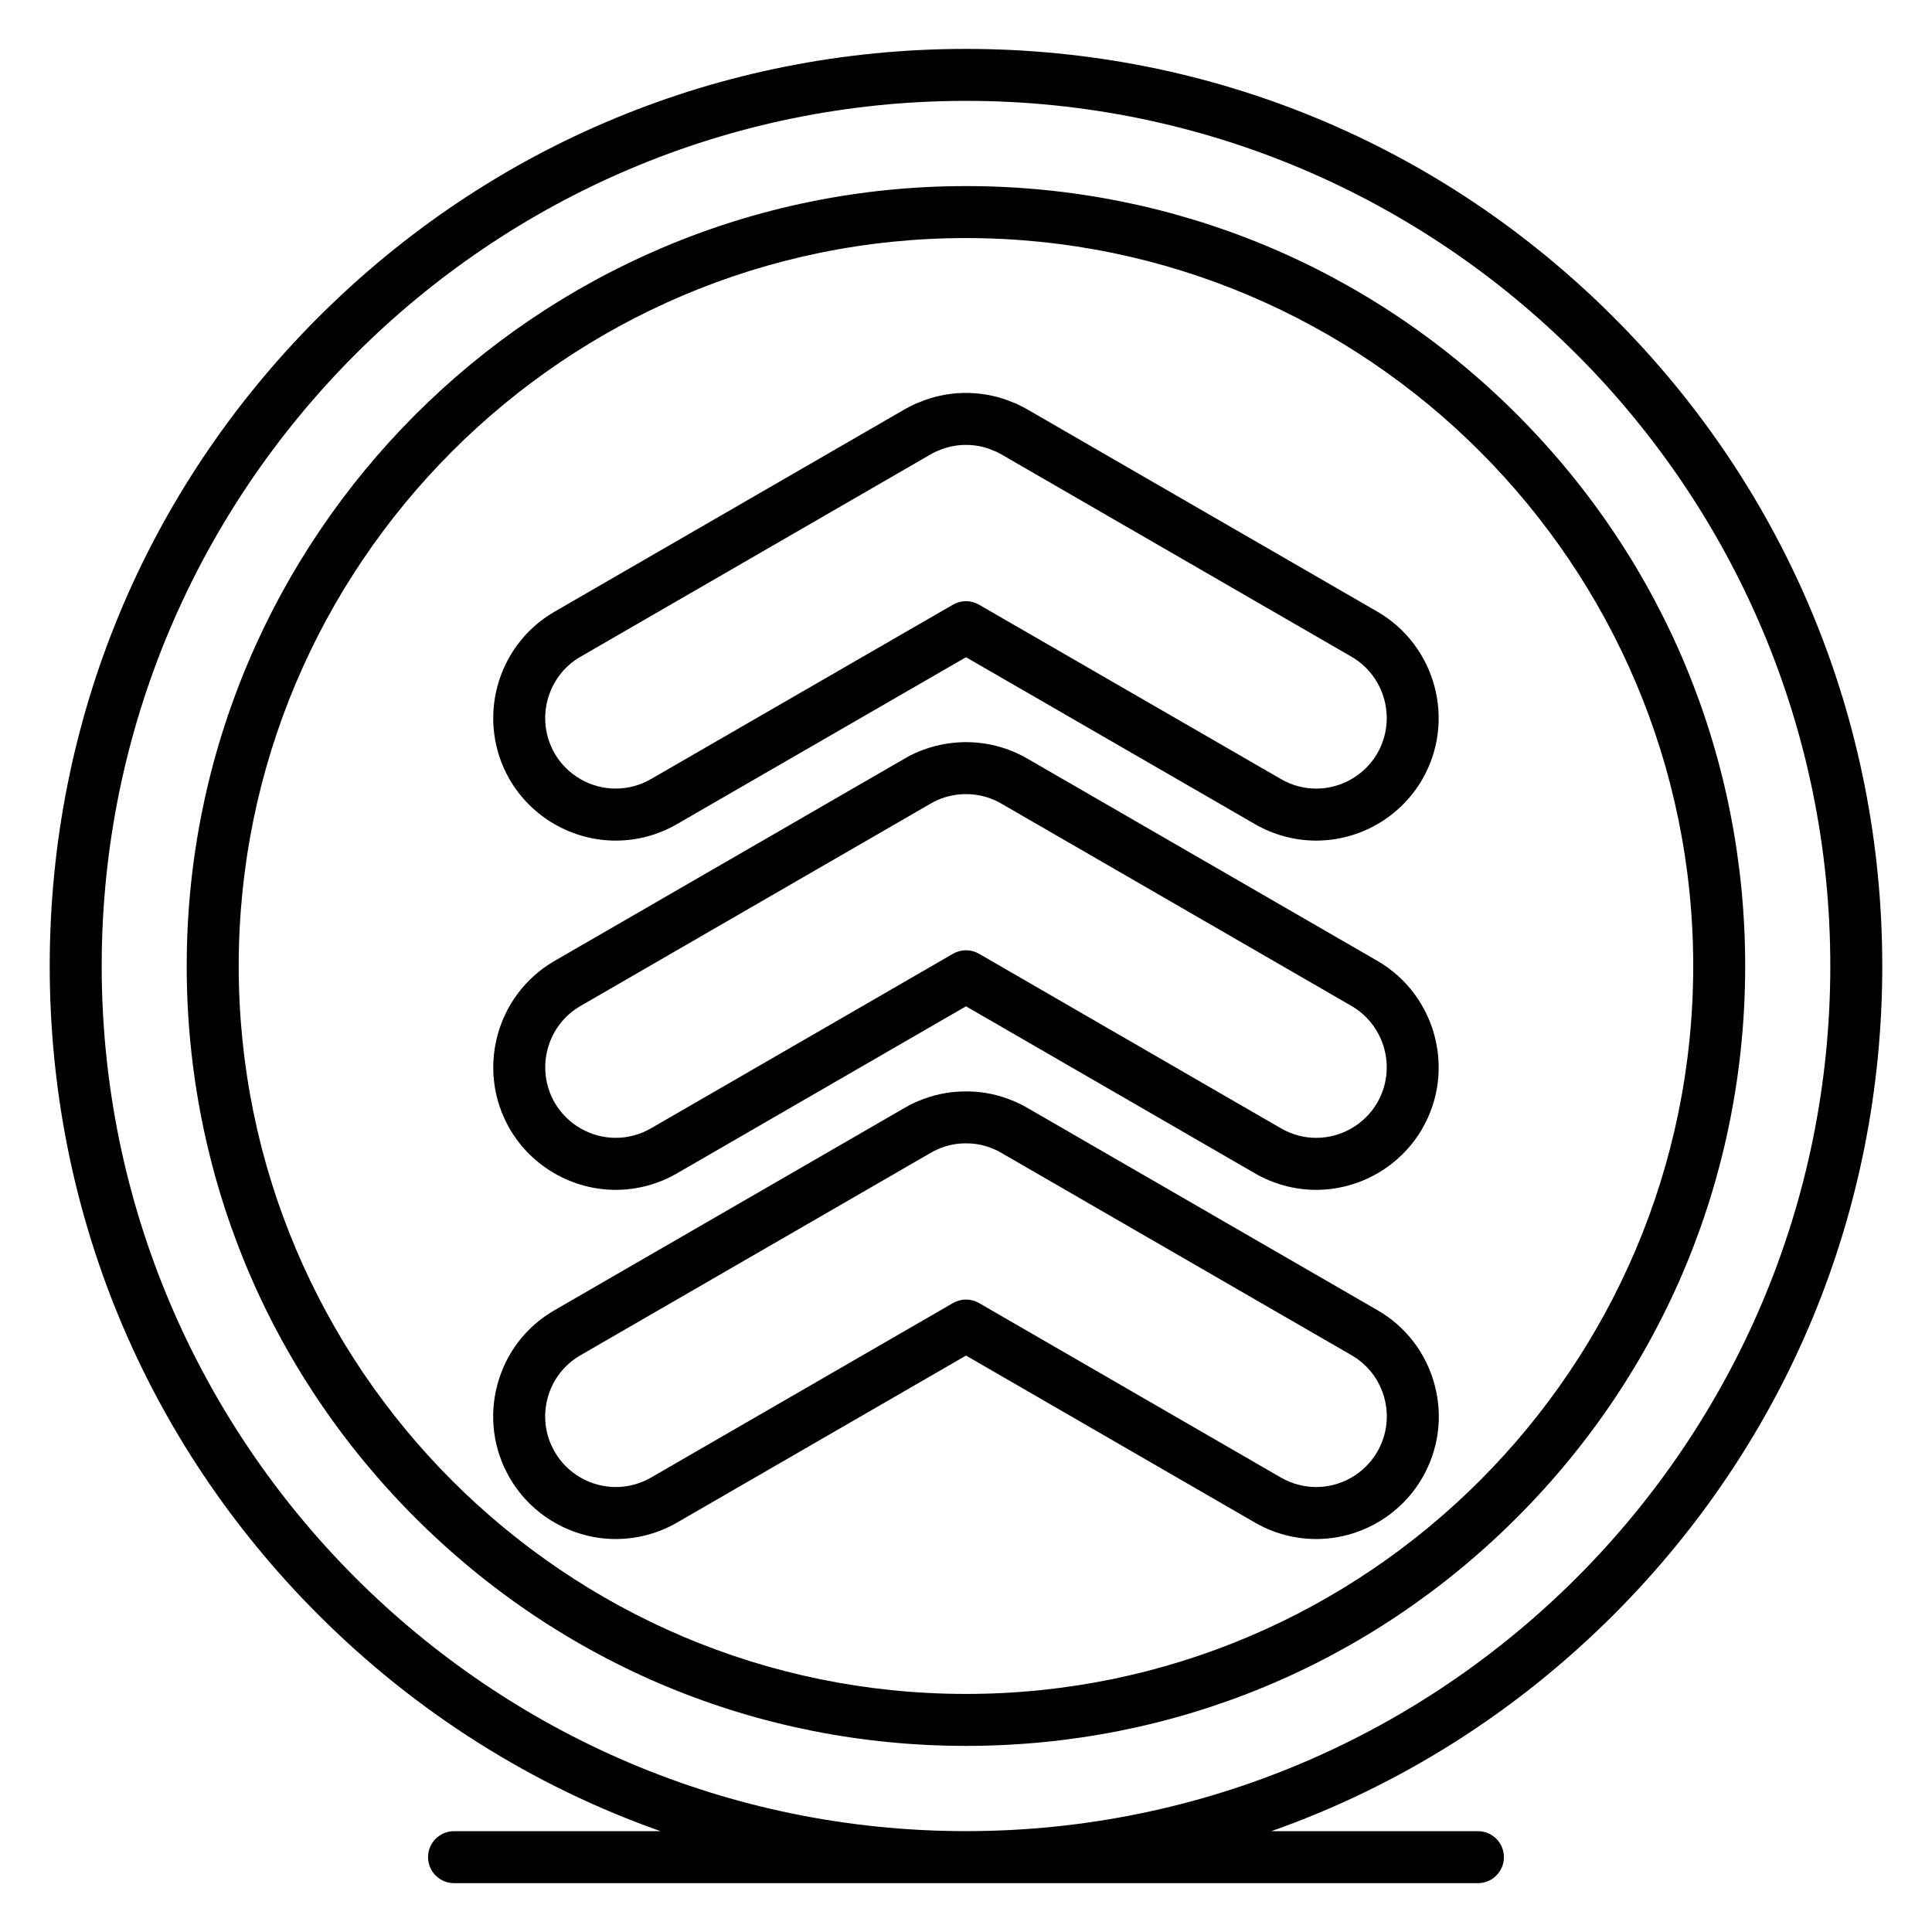
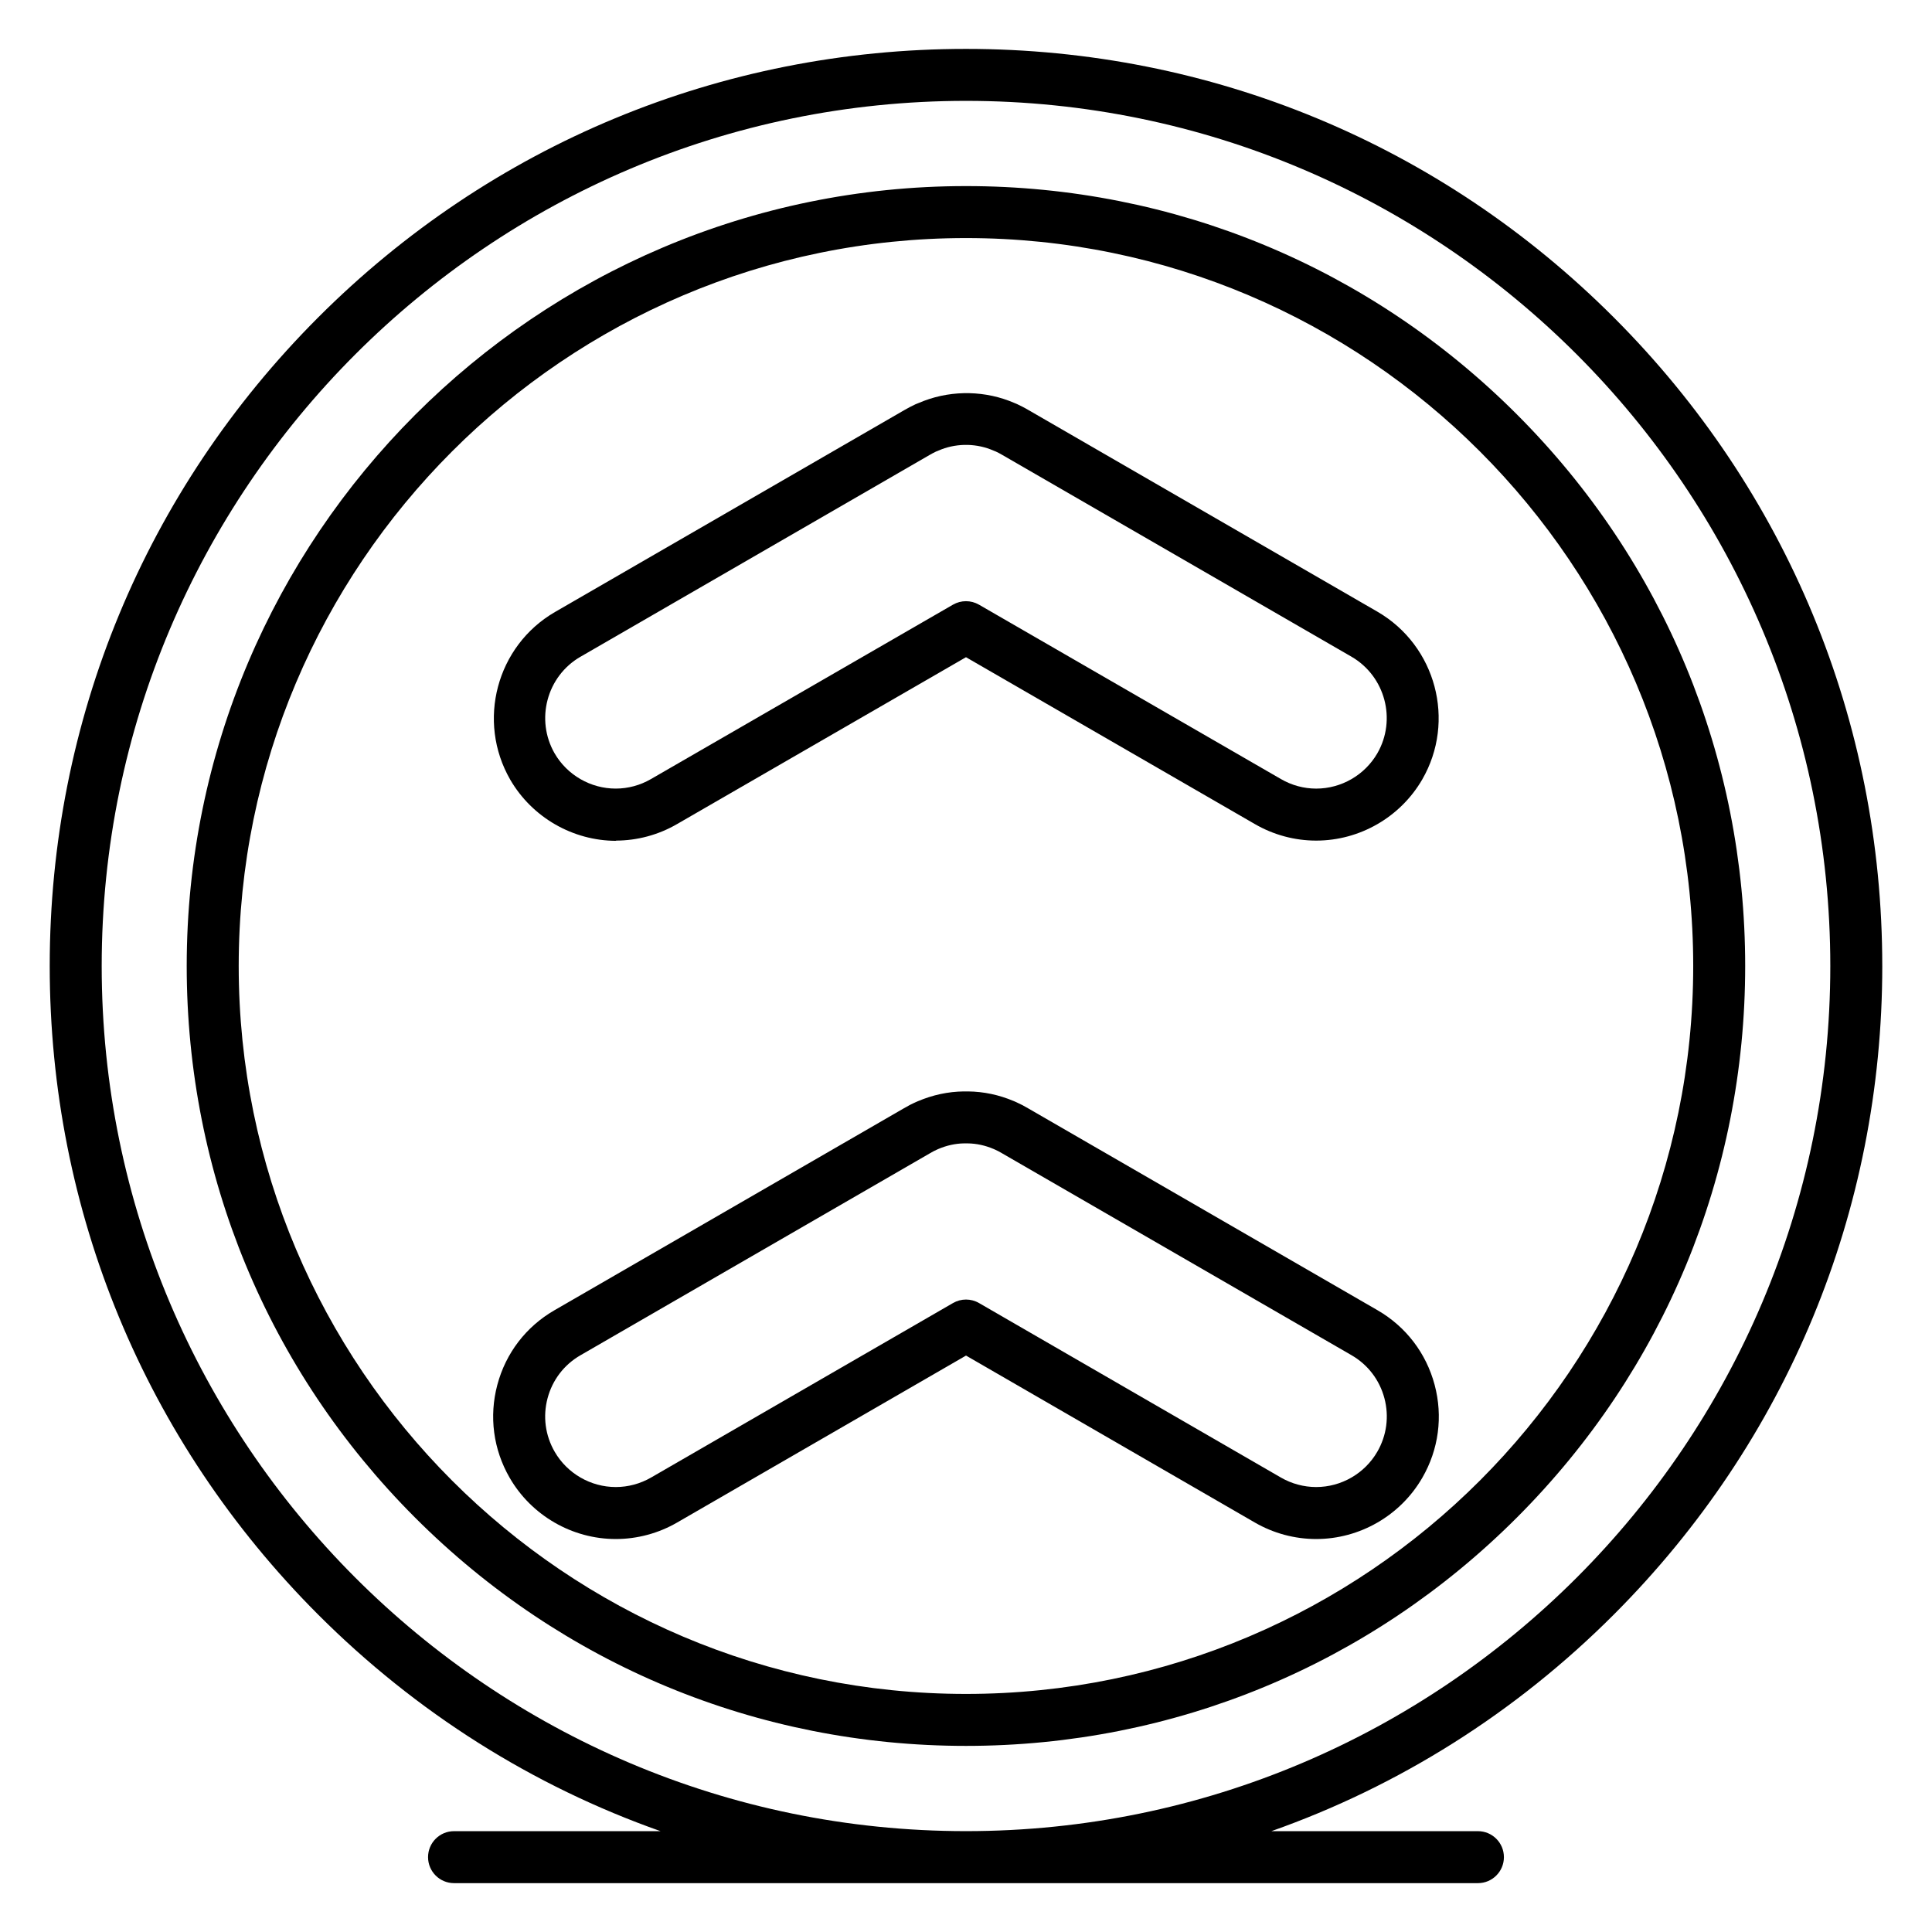
<svg xmlns="http://www.w3.org/2000/svg" fill="#000000" width="800px" height="800px" version="1.1" viewBox="144 144 512 512">
  <g>
    <path d="m509.09 491.24-92.473-53.434c-1.086-0.652-2.168-1.219-3.219-1.684l-0.234-0.109c-0.133-0.062-0.27-0.121-0.406-0.176l-0.117-0.047c-3.891-1.645-7.934-2.504-12.098-2.551h-1.16c-4.121 0.051-8.199 0.922-12.188 2.617l-0.504 0.223c-1.047 0.457-2.102 1.008-3.266 1.695l-92.504 53.465c-7.519 4.34-12.887 11.355-15.121 19.75-2.231 8.383-1.07 17.133 3.269 24.641 5.785 10.008 16.562 16.227 28.125 16.227 5.684 0 11.305-1.512 16.25-4.371l76.562-44.246 76.543 44.246c4.945 2.859 10.566 4.371 16.25 4.371 11.566 0 22.34-6.219 28.121-16.219 4.348-7.504 5.512-16.258 3.273-24.648-2.242-8.391-7.602-15.402-15.105-19.75zm-0.098 37.496c-3.332 5.762-9.539 9.344-16.199 9.344-3.266 0-6.5-0.871-9.355-2.523l-79.988-46.238c-1.066-0.617-2.258-0.926-3.445-0.926-1.191 0-2.379 0.309-3.445 0.926l-80.008 46.238c-2.856 1.648-6.09 2.523-9.355 2.523-6.66 0-12.867-3.582-16.199-9.344-2.5-4.328-3.172-9.371-1.883-14.203 1.285-4.832 4.375-8.867 8.699-11.367l92.574-53.504c0.727-0.43 1.301-0.734 1.867-0.98l0.406-0.184c2.254-0.961 4.574-1.461 6.805-1.488h0.992c2.305 0.027 4.617 0.527 6.871 1.488 0.047 0.02 0.094 0.039 0.141 0.059l0.125 0.059c0.066 0.031 0.133 0.062 0.199 0.09 0.543 0.234 1.133 0.547 1.754 0.922 0.039 0.023 0.082 0.047 0.121 0.07l92.523 53.461c4.316 2.5 7.398 6.539 8.688 11.371 1.285 4.84 0.617 9.879-1.887 14.207z" />
-     <path d="m509.09 398.68-92.469-53.43c-1.086-0.656-2.172-1.223-3.234-1.691l-0.246-0.113c-0.109-0.051-0.219-0.098-0.328-0.145l-0.145-0.059c-3.785-1.602-7.812-2.465-11.965-2.562-0.055 0-0.109-0.004-0.164-0.004h-1.078c-0.055 0-0.109 0-0.164 0.004-4.184 0.098-8.234 0.969-12.035 2.582-0.043 0.02-0.09 0.039-0.133 0.059l-0.438 0.195c-1.055 0.457-2.117 1.012-3.273 1.699l-92.52 53.473c-15.469 8.98-20.781 28.902-11.832 44.43 5.793 9.992 16.566 16.203 28.113 16.203 5.695 0 11.324-1.52 16.258-4.391l76.562-44.25 76.527 44.238c4.949 2.879 10.578 4.402 16.273 4.402 11.547 0 22.32-6.211 28.117-16.211 8.949-15.488 3.648-35.414-11.828-44.43zm-0.094 37.527c-3.336 5.758-9.543 9.332-16.195 9.336-3.266 0-6.5-0.875-9.363-2.543l-79.988-46.242c-1.066-0.617-2.258-0.926-3.445-0.926-1.191 0-2.379 0.309-3.445 0.926l-80.023 46.25c-2.852 1.656-6.082 2.531-9.348 2.531-6.652 0-12.855-3.578-16.188-9.32-5.156-8.949-2.098-20.441 6.812-25.613l92.578-53.508c0.719-0.426 1.289-0.727 1.84-0.969l0.488-0.215c2.152-0.906 4.449-1.395 6.836-1.461h0.898c2.398 0.066 4.711 0.566 6.879 1.488 0.031 0.016 0.062 0.027 0.098 0.039l0.188 0.086c0.059 0.027 0.121 0.055 0.18 0.082 0.547 0.238 1.133 0.547 1.742 0.918 0.043 0.027 0.086 0.051 0.129 0.074l92.508 53.453c8.918 5.195 11.977 16.688 6.82 25.613z" />
-     <path d="m307.18 366.77c5.695 0 11.324-1.52 16.254-4.387l76.562-44.215 76.527 44.203c4.949 2.879 10.578 4.398 16.273 4.398 11.547 0 22.32-6.211 28.117-16.211 8.945-15.488 3.648-35.41-11.828-44.422l-92.473-53.434c-1.082-0.648-2.125-1.16-3.106-1.629-0.223-0.105-0.449-0.199-0.68-0.281l-0.164-0.059c-3.754-1.625-7.777-2.5-11.965-2.602-0.055 0-0.109-0.004-0.164-0.004h-1.078c-0.055 0-0.109 0-0.164 0.004-4.188 0.102-8.207 0.969-11.996 2.606l-0.039 0.012c-0.273 0.09-0.539 0.199-0.801 0.324-0.961 0.461-2.004 0.977-3.043 1.594l-92.52 53.473c-15.469 8.977-20.781 28.898-11.836 44.426 5.801 9.992 16.574 16.203 28.121 16.203zm-9.375-48.707 92.574-53.508c0.523-0.312 1.098-0.602 1.656-0.875 0.191-0.066 0.375-0.141 0.562-0.223l0.125-0.055c2.113-0.926 4.41-1.43 6.828-1.496h0.898c2.406 0.066 4.695 0.57 6.812 1.496 0.059 0.027 0.117 0.051 0.18 0.074l0.191 0.078c0.086 0.035 0.176 0.07 0.266 0.102 0.598 0.289 1.168 0.574 1.648 0.863 0.043 0.023 0.082 0.051 0.125 0.074l92.508 53.453c8.918 5.191 11.973 16.684 6.82 25.609-3.34 5.758-9.543 9.336-16.195 9.336-3.266 0-6.5-0.875-9.363-2.543l-80-46.203c-1.066-0.613-2.254-0.922-3.445-0.922-1.188 0-2.379 0.309-3.445 0.922l-80.027 46.211c-2.852 1.656-6.082 2.531-9.348 2.531-6.652 0-12.855-3.578-16.188-9.32-5.152-8.945-2.094-20.438 6.816-25.605z" />
+     <path d="m307.18 366.77c5.695 0 11.324-1.52 16.254-4.387l76.562-44.215 76.527 44.203c4.949 2.879 10.578 4.398 16.273 4.398 11.547 0 22.32-6.211 28.117-16.211 8.945-15.488 3.648-35.41-11.828-44.422l-92.473-53.434c-1.082-0.648-2.125-1.16-3.106-1.629-0.223-0.105-0.449-0.199-0.68-0.281c-3.754-1.625-7.777-2.5-11.965-2.602-0.055 0-0.109-0.004-0.164-0.004h-1.078c-0.055 0-0.109 0-0.164 0.004-4.188 0.102-8.207 0.969-11.996 2.606l-0.039 0.012c-0.273 0.09-0.539 0.199-0.801 0.324-0.961 0.461-2.004 0.977-3.043 1.594l-92.52 53.473c-15.469 8.977-20.781 28.898-11.836 44.426 5.801 9.992 16.574 16.203 28.121 16.203zm-9.375-48.707 92.574-53.508c0.523-0.312 1.098-0.602 1.656-0.875 0.191-0.066 0.375-0.141 0.562-0.223l0.125-0.055c2.113-0.926 4.41-1.43 6.828-1.496h0.898c2.406 0.066 4.695 0.57 6.812 1.496 0.059 0.027 0.117 0.051 0.18 0.074l0.191 0.078c0.086 0.035 0.176 0.07 0.266 0.102 0.598 0.289 1.168 0.574 1.648 0.863 0.043 0.023 0.082 0.051 0.125 0.074l92.508 53.453c8.918 5.191 11.973 16.684 6.82 25.609-3.34 5.758-9.543 9.336-16.195 9.336-3.266 0-6.5-0.875-9.363-2.543l-80-46.203c-1.066-0.613-2.254-0.922-3.445-0.922-1.188 0-2.379 0.309-3.445 0.922l-80.027 46.211c-2.852 1.656-6.082 2.531-9.348 2.531-6.652 0-12.855-3.578-16.188-9.32-5.152-8.945-2.094-20.438 6.816-25.605z" />
    <path d="m546.02 253.85c-39-39.039-90.859-60.535-146.02-60.535-113.88 0-206.52 92.719-206.52 206.68 0 55.211 21.48 107.11 60.484 146.15 39.008 39.039 90.867 60.535 146.03 60.535s107.02-21.5 146.02-60.535c38.996-39.035 60.477-90.938 60.477-146.15 0-55.211-21.48-107.11-60.477-146.15zm-146.02 339.06c-106.28 0-192.74-86.539-192.74-192.91s86.461-192.91 192.74-192.91c106.27 0 192.72 86.539 192.72 192.91s-86.453 192.91-192.72 192.91z" />
    <path d="m642.82 400c0-64.914-25.258-125.95-71.121-171.85-45.867-45.91-106.84-71.191-171.7-71.191-64.863 0-125.84 25.281-171.71 71.191-45.859 45.902-71.113 106.93-71.113 171.85 0 64.918 25.254 125.95 71.113 171.86 26.059 26.086 57.008 45.504 90.766 57.418h-54.73c-3.805 0-6.887 3.082-6.887 6.887s3.082 6.887 6.887 6.887h271.34c3.805 0 6.887-3.082 6.887-6.887s-3.082-6.887-6.887-6.887h-54.738c33.762-11.914 64.707-31.328 90.766-57.418 45.871-45.91 71.129-106.94 71.129-171.86zm-242.82 229.27c-126.3 0-229.05-102.85-229.05-229.27 0-126.42 102.75-229.27 229.05-229.27s229.05 102.85 229.05 229.27c0 126.42-102.75 229.27-229.05 229.27z" />
  </g>
</svg>